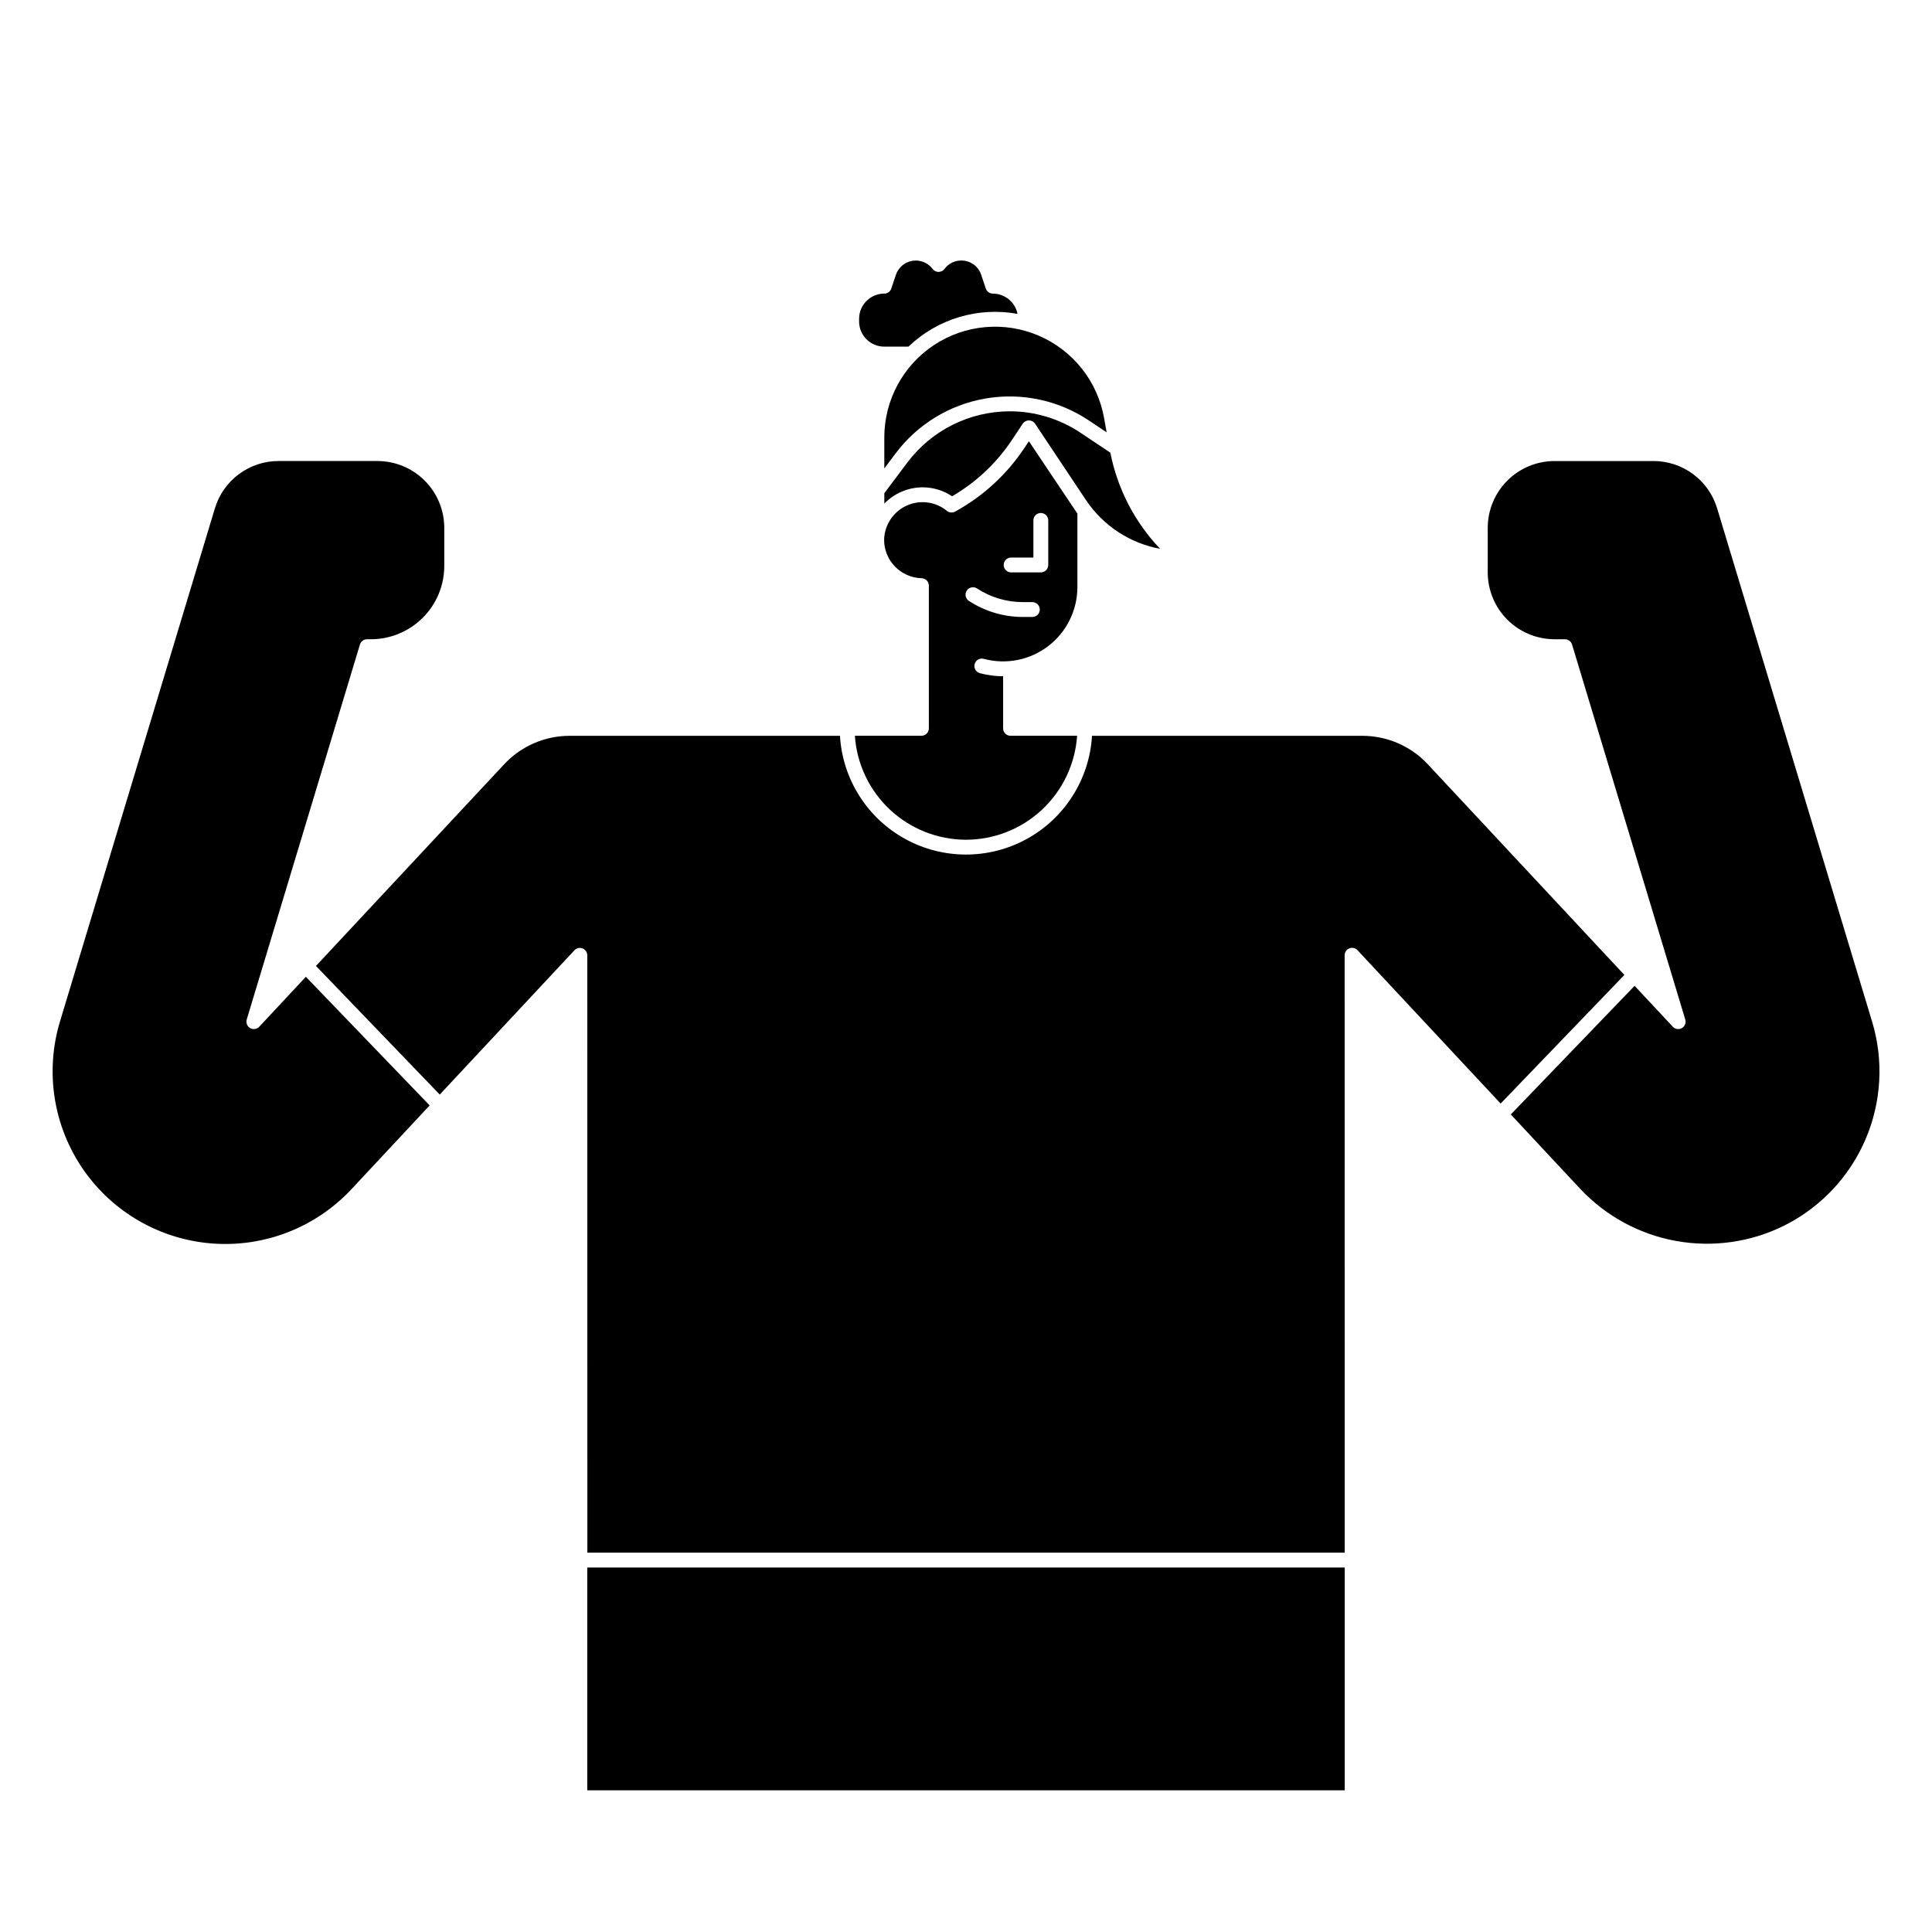
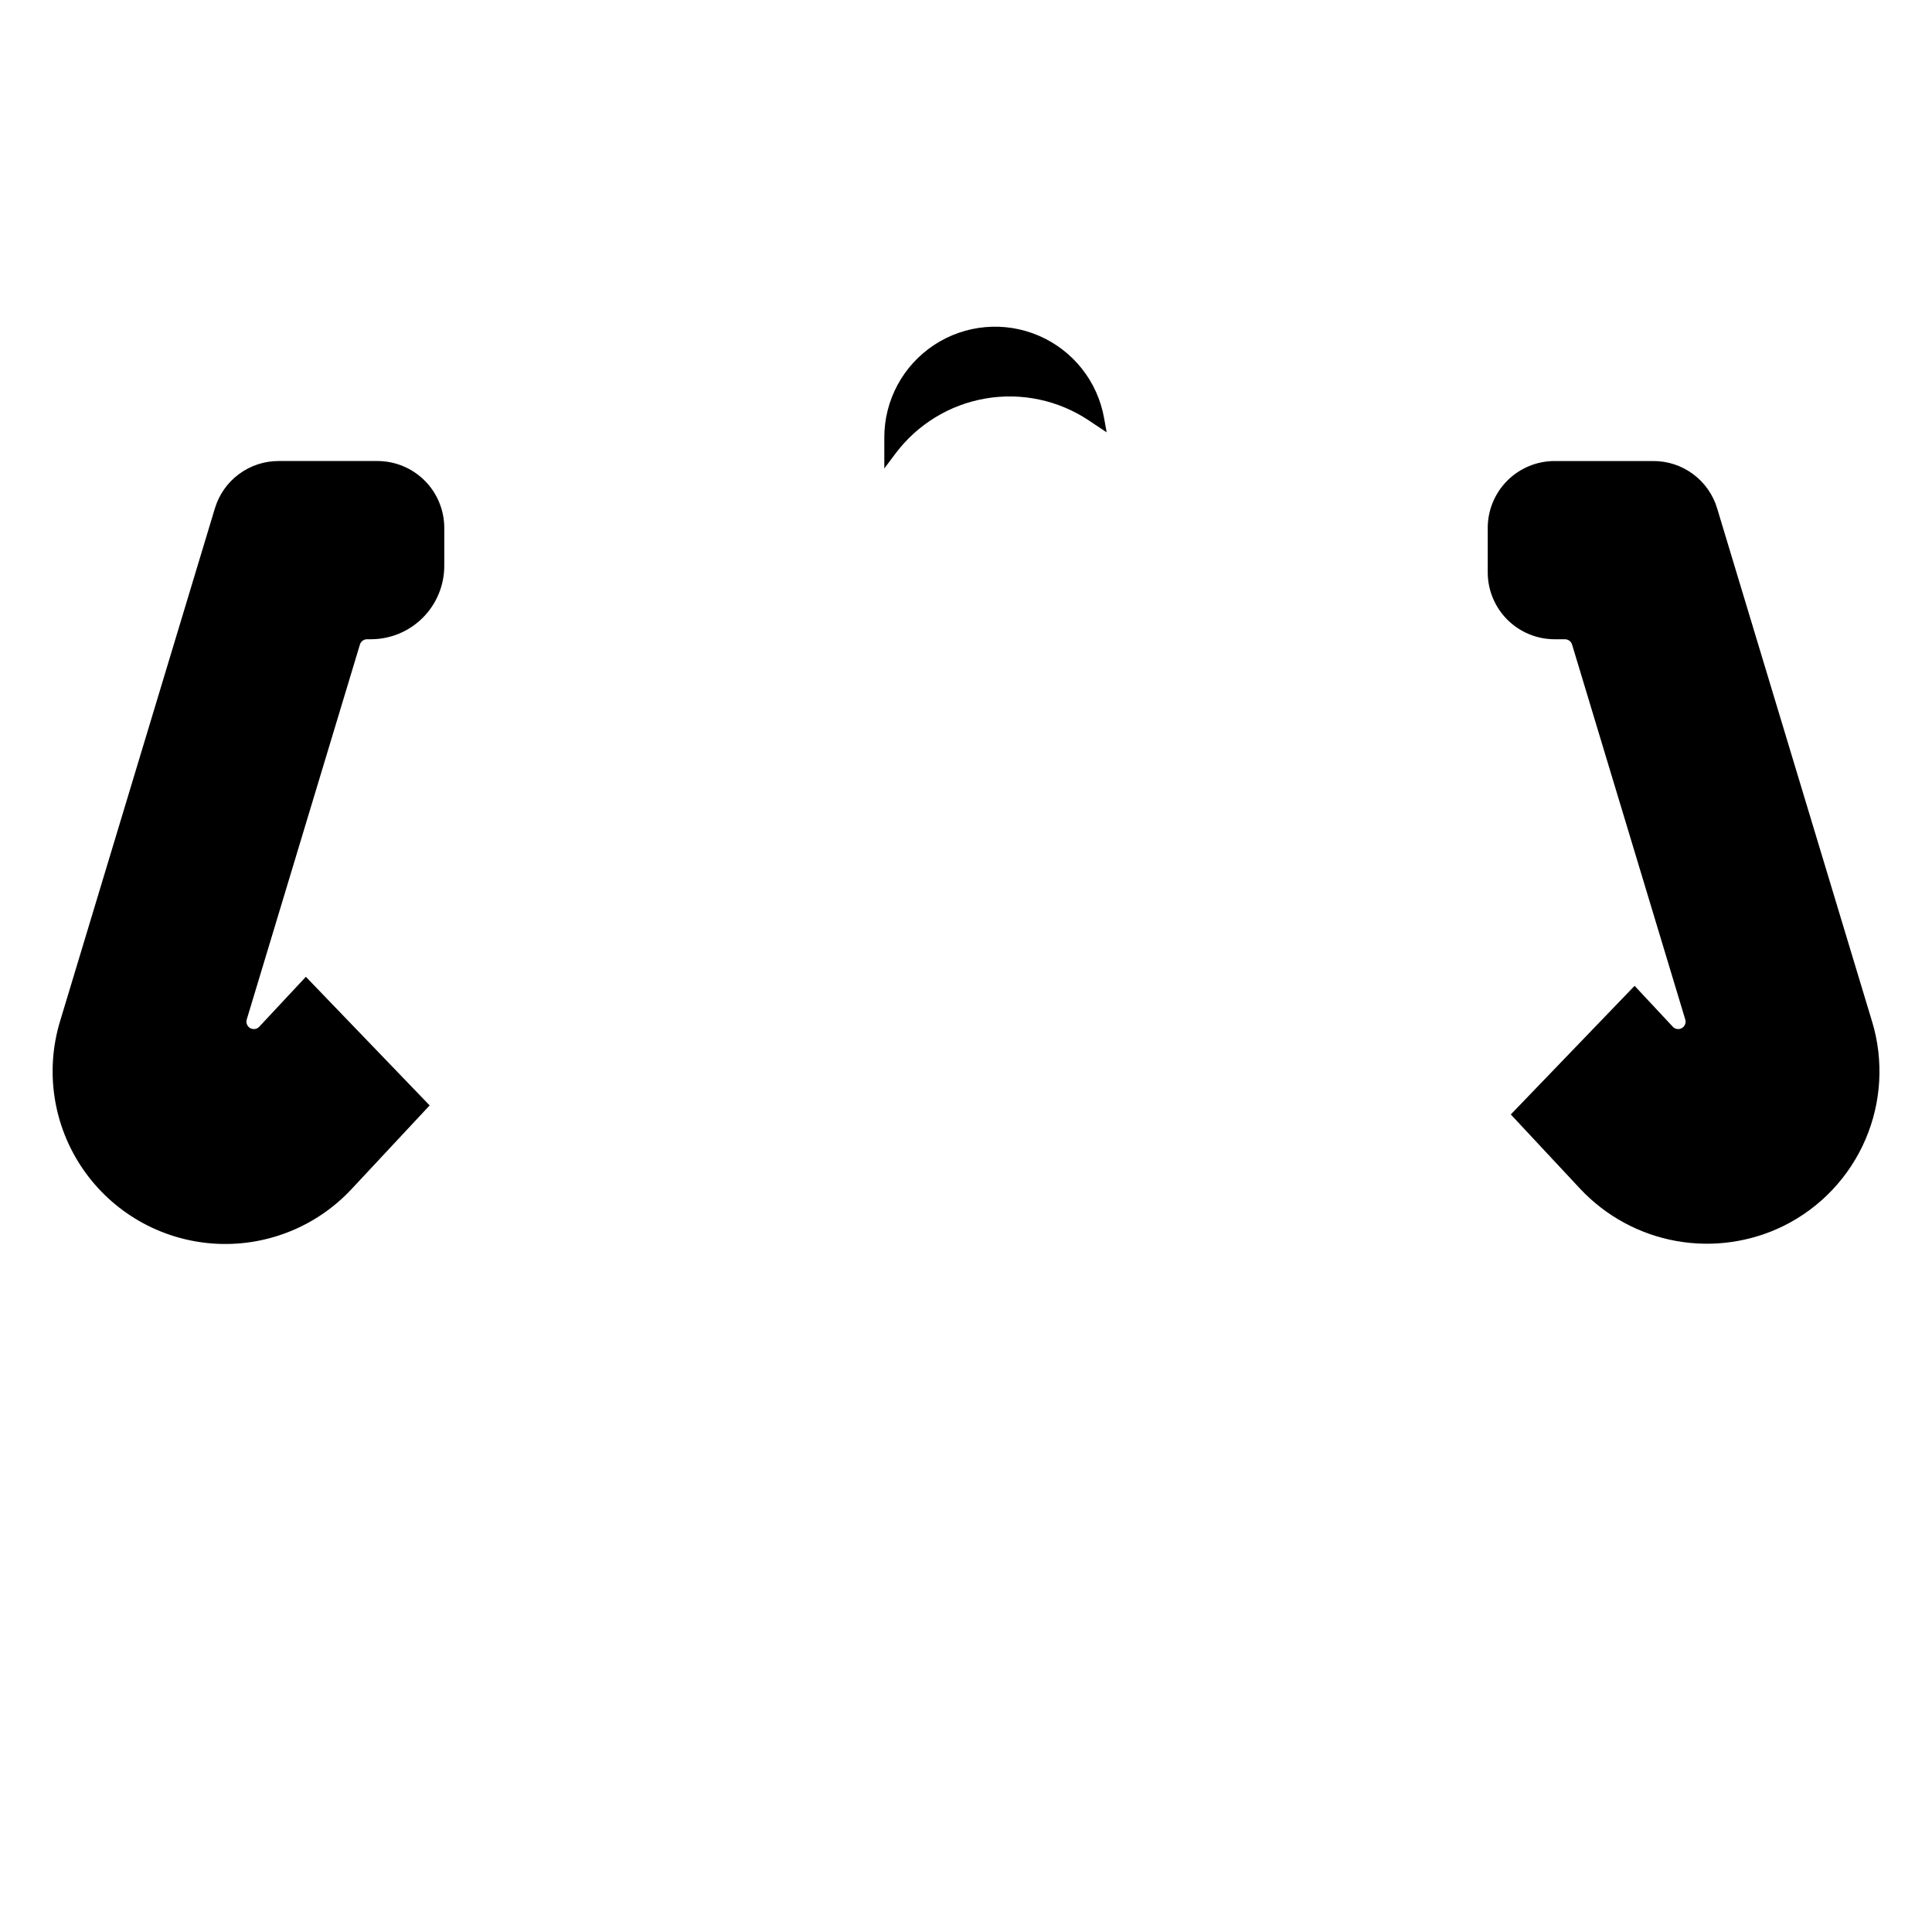
<svg xmlns="http://www.w3.org/2000/svg" fill="#000000" width="800px" height="800px" version="1.1" viewBox="144 144 512 512">
  <g>
-     <path d="m411.57 253c-10.656 0.023-20.684 5.039-27.098 13.551l-6.117 8.156v2.75-0.004c2.668-2.746 6.332-4.301 10.164-4.309 2.777 0.004 5.492 0.828 7.801 2.371 6.328-3.68 11.734-8.762 15.801-14.848l2.91-4.375v-0.004c0.367-0.547 0.98-0.875 1.641-0.875 0.656 0 1.273 0.328 1.637 0.875l13.441 20.164c4.531 6.816 11.637 11.504 19.688 12.988-6.727-7.07-11.301-15.91-13.188-25.484l-7.894-5.262v-0.004c-5.559-3.715-12.098-5.695-18.785-5.691z" />
    <path d="m378.35 259.93v8.215l2.969-3.957c5.797-7.731 14.336-12.949 23.863-14.582 9.527-1.633 19.316 0.445 27.355 5.809l4.734 3.156-0.68-3.793v-0.004c-1.73-9.715-8.234-17.914-17.305-21.812-9.066-3.898-19.488-2.977-27.734 2.457-8.242 5.43-13.207 14.641-13.203 24.512z" />
-     <path d="m378.34 235.86h6.406c7.684-7.363 18.438-10.59 28.906-8.68-0.621-3.117-3.356-5.367-6.535-5.371-0.848 0.004-1.602-0.539-1.871-1.34l-1.211-3.609 0.004-0.004c-0.746-2.297-2.894-3.844-5.309-3.812-1.75-0.016-3.402 0.812-4.43 2.231-0.371 0.496-0.953 0.785-1.574 0.785-0.621 0-1.203-0.289-1.574-0.785-1.242-1.66-3.305-2.488-5.348-2.16-2.047 0.332-3.738 1.773-4.394 3.738l-1.199 3.606v0.004c-0.266 0.805-1.02 1.348-1.871 1.344-3.68 0.008-6.664 2.992-6.668 6.672v0.719c0.004 3.684 2.988 6.664 6.668 6.664z" />
-     <path d="m574.48 402.37-32.797 34.086-37.934-40.648c-0.551-0.59-1.402-0.785-2.156-0.488-0.75 0.293-1.242 1.02-1.246 1.824l0.02 158.33h-200.71l-0.02-158.3v-0.004c-0.004-0.805-0.496-1.527-1.25-1.824-0.75-0.297-1.605-0.102-2.156 0.488l-35.691 38.238-32.805-34.086 49.918-53.492c4.477-4.773 10.727-7.488 17.27-7.496h71.676c0.68 11.457 7.191 21.77 17.246 27.312 10.055 5.539 22.246 5.539 32.301 0 10.055-5.543 16.566-15.855 17.246-27.312h71.676c6.543 0.008 12.793 2.723 17.27 7.496z" />
    <path d="m616.77 468.83c-8.844 4.371-18.855 5.789-28.562 4.043s-18.598-6.566-25.363-13.742l-18.469-19.789 32.809-34.086 10.117 10.832h-0.004c0.625 0.672 1.625 0.824 2.418 0.367 0.793-0.457 1.164-1.398 0.898-2.273l-30-99.375c-0.254-0.828-1.016-1.398-1.883-1.398h-2.754c-4.695-0.004-9.199-1.875-12.52-5.195-3.32-3.32-5.188-7.82-5.191-12.516v-11.809c0.004-4.695 1.871-9.199 5.191-12.52 3.32-3.32 7.824-5.188 12.52-5.191h26.137c3.809-0.02 7.519 1.199 10.578 3.469 3.059 2.273 5.301 5.473 6.383 9.125l41.031 135.9h0.004c3.137 10.328 2.512 21.434-1.762 31.348-4.269 9.914-11.918 17.996-21.578 22.809z" />
-     <path d="m400 366.54c7.484-0.012 14.688-2.859 20.152-7.973 5.465-5.113 8.785-12.113 9.293-19.578h-17.641c-1.086 0-1.965-0.883-1.965-1.969v-13.809c-2.082 0-4.152-0.273-6.16-0.812-1.051-0.281-1.672-1.363-1.391-2.41 0.281-1.051 1.363-1.672 2.414-1.391 5.914 1.59 12.23 0.34 17.094-3.383s7.715-9.496 7.723-15.621v-19.496c-0.359-0.48-12.848-19.172-12.848-19.172l-1.277 1.918-0.004-0.004c-4.656 6.973-10.93 12.715-18.281 16.738-0.707 0.383-1.574 0.301-2.195-0.211-1.805-1.484-4.066-2.293-6.402-2.293-5.25-0.004-9.648 3.973-10.172 9.195-0.023 0.285-0.043 0.59-0.043 0.891 0.066 5.484 4.457 9.934 9.938 10.074 1.07 0.027 1.918 0.902 1.918 1.969v37.816c0 0.52-0.207 1.02-0.574 1.391-0.371 0.367-0.871 0.578-1.391 0.578h-17.637c0.508 7.465 3.828 14.465 9.293 19.578 5.469 5.113 12.668 7.961 20.156 7.973zm11.957-74.785h5.902v-9.84c0-1.086 0.883-1.969 1.969-1.969s1.969 0.883 1.969 1.969v11.809c0 0.523-0.207 1.023-0.578 1.391-0.367 0.371-0.867 0.578-1.391 0.578h-7.871c-1.086 0-1.969-0.883-1.969-1.969 0-1.086 0.883-1.969 1.969-1.969zm-11.762 8.766c0.594-0.91 1.812-1.168 2.723-0.574 3.613 2.363 7.836 3.621 12.152 3.617h2.516c1.086 0 1.969 0.883 1.969 1.969 0 1.086-0.883 1.969-1.969 1.969h-2.516c-5.082 0-10.051-1.477-14.305-4.258-0.438-0.285-0.742-0.734-0.848-1.242-0.109-0.512-0.008-1.047 0.277-1.48z" />
-     <path d="m299.63 559.41h200.74v59.039h-200.74z" />
    <path d="m212.71 416.09c-0.625 0.668-1.629 0.82-2.422 0.363-0.789-0.457-1.164-1.398-0.902-2.273l30-99.375c0.254-0.832 1.02-1.398 1.887-1.398h1.031c5.152-0.004 10.09-2.051 13.734-5.695 3.644-3.641 5.695-8.578 5.699-13.73v-10.094c-0.004-4.695-1.871-9.199-5.191-12.52-3.32-3.32-7.824-5.188-12.52-5.191h-26.133c-3.809-0.02-7.523 1.199-10.578 3.473-3.059 2.269-5.297 5.469-6.383 9.121l-41.027 135.9c-4.019 13.285-1.789 27.68 6.062 39.125 7.856 11.449 20.477 18.711 34.32 19.746 13.84 1.039 27.406-4.266 36.875-14.418l20.699-22.176-32.805-34.086z" />
  </g>
</svg>